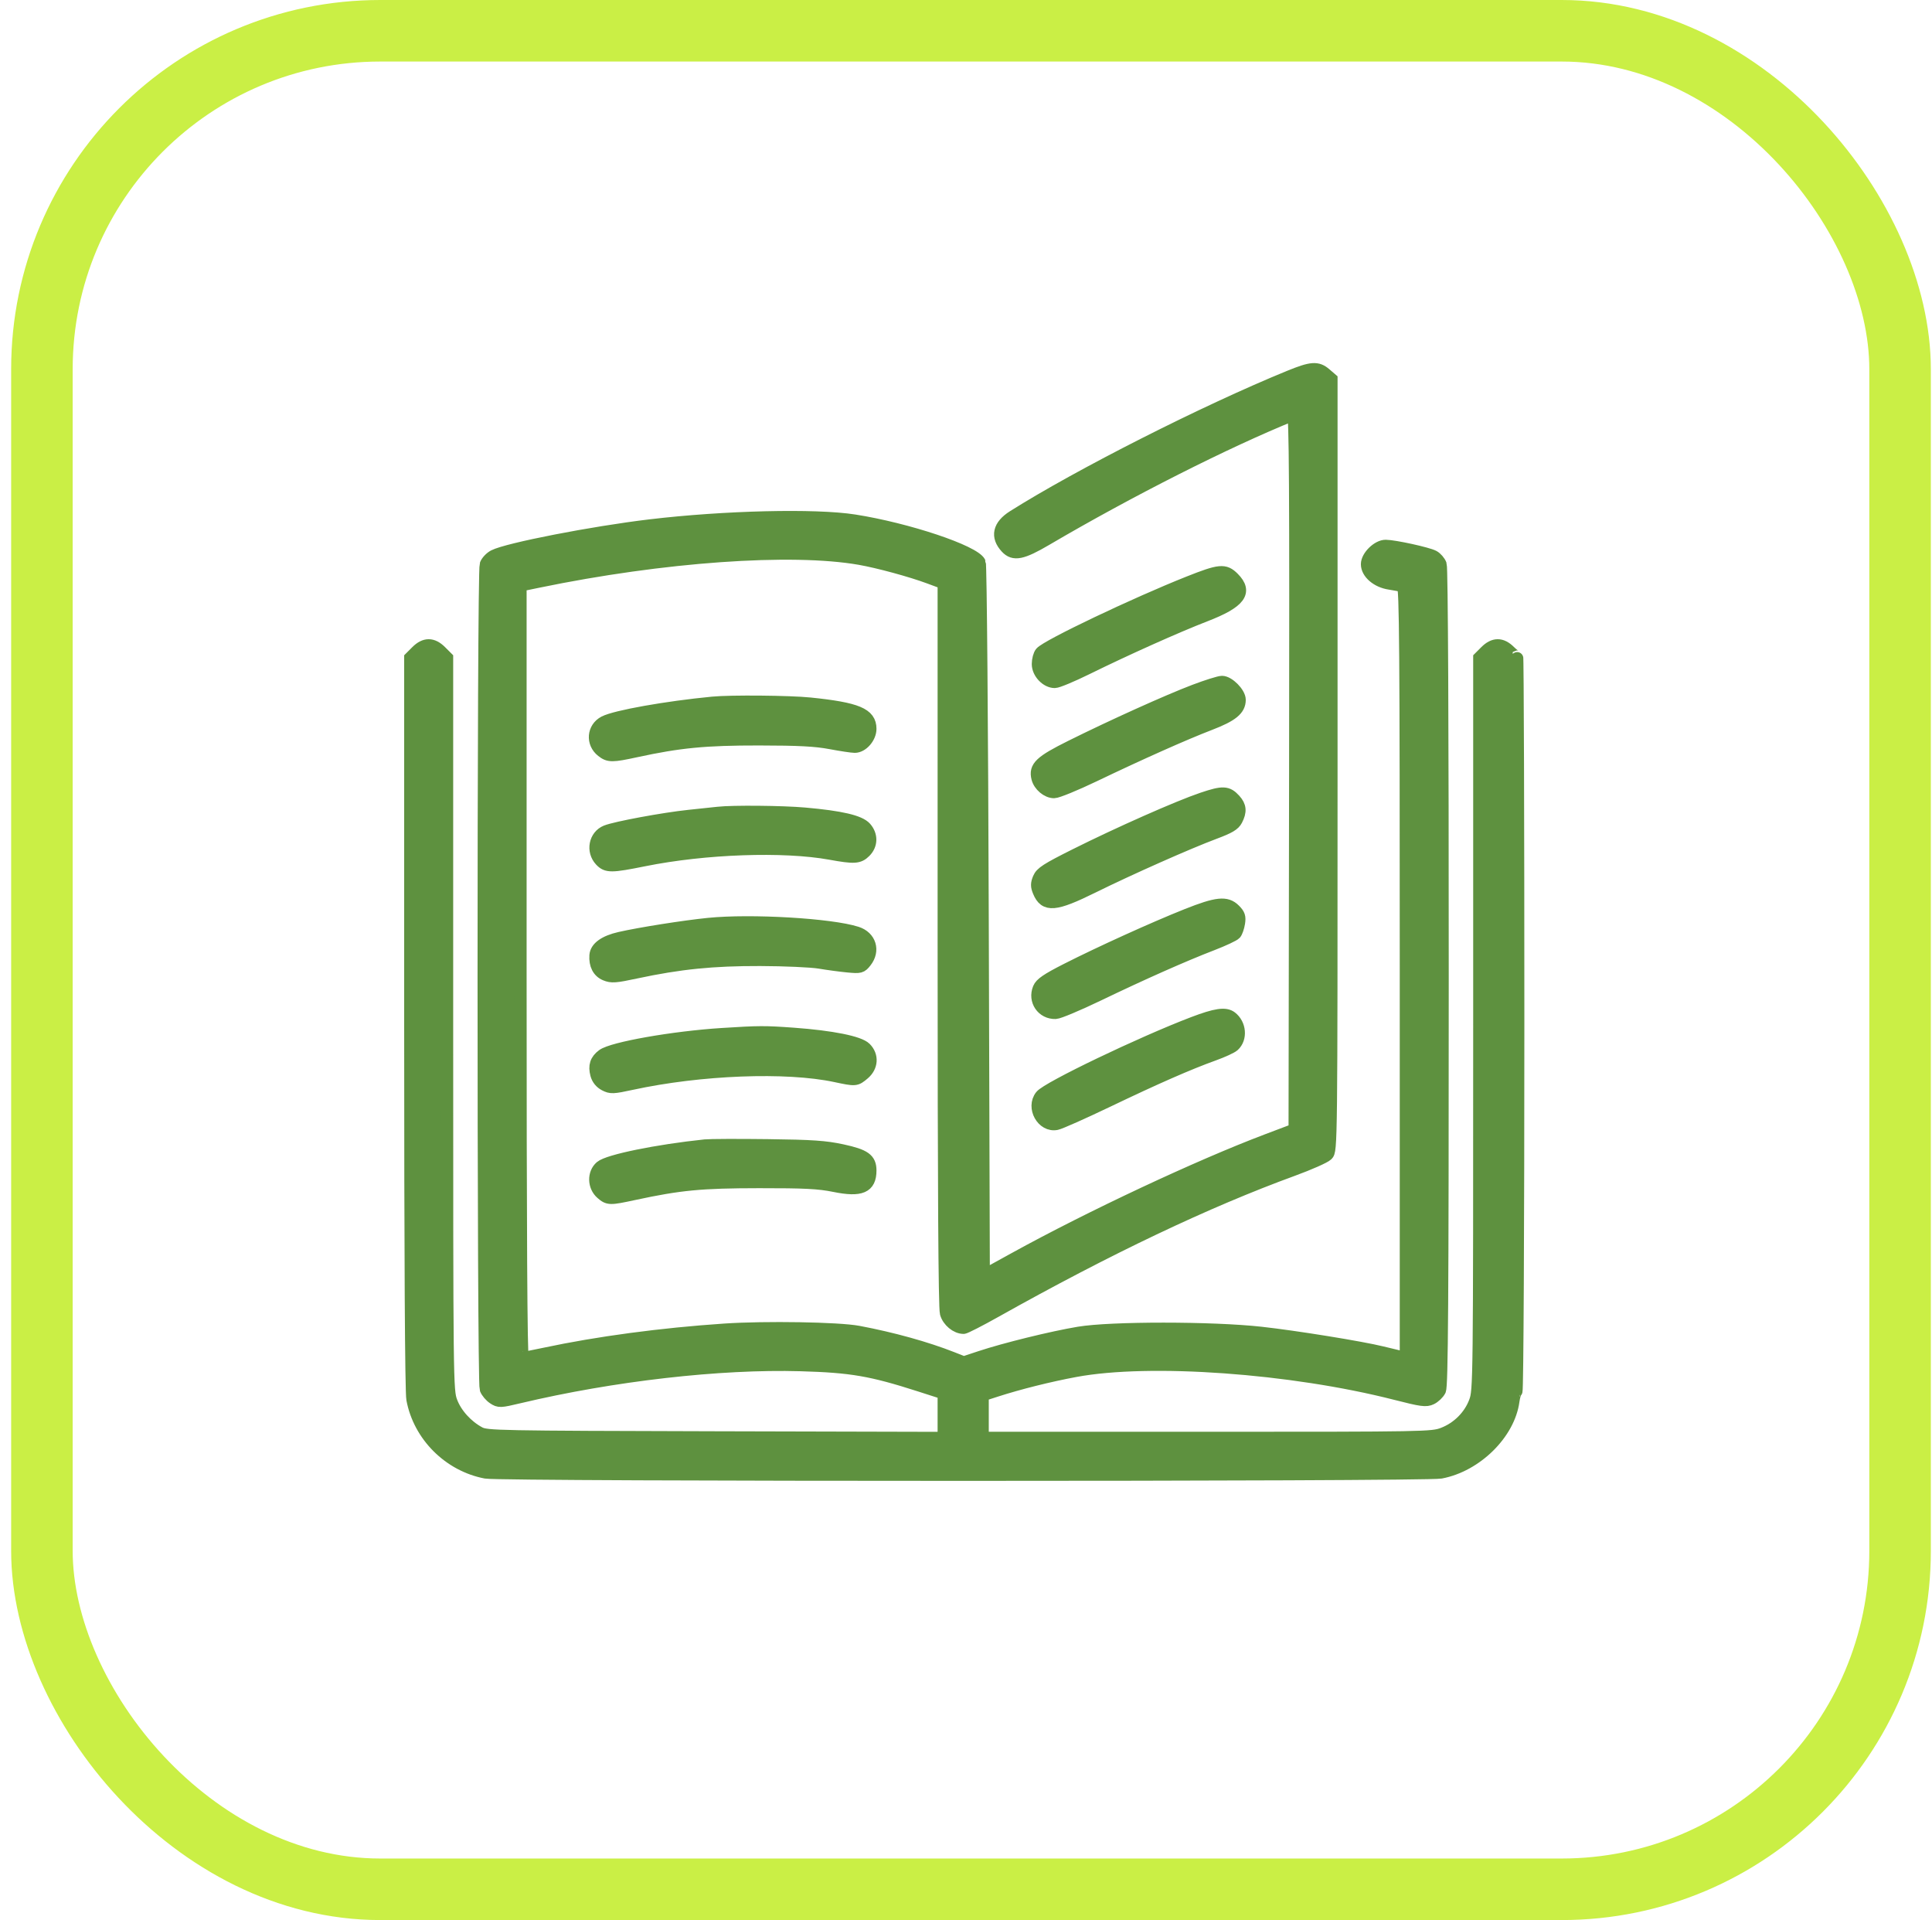
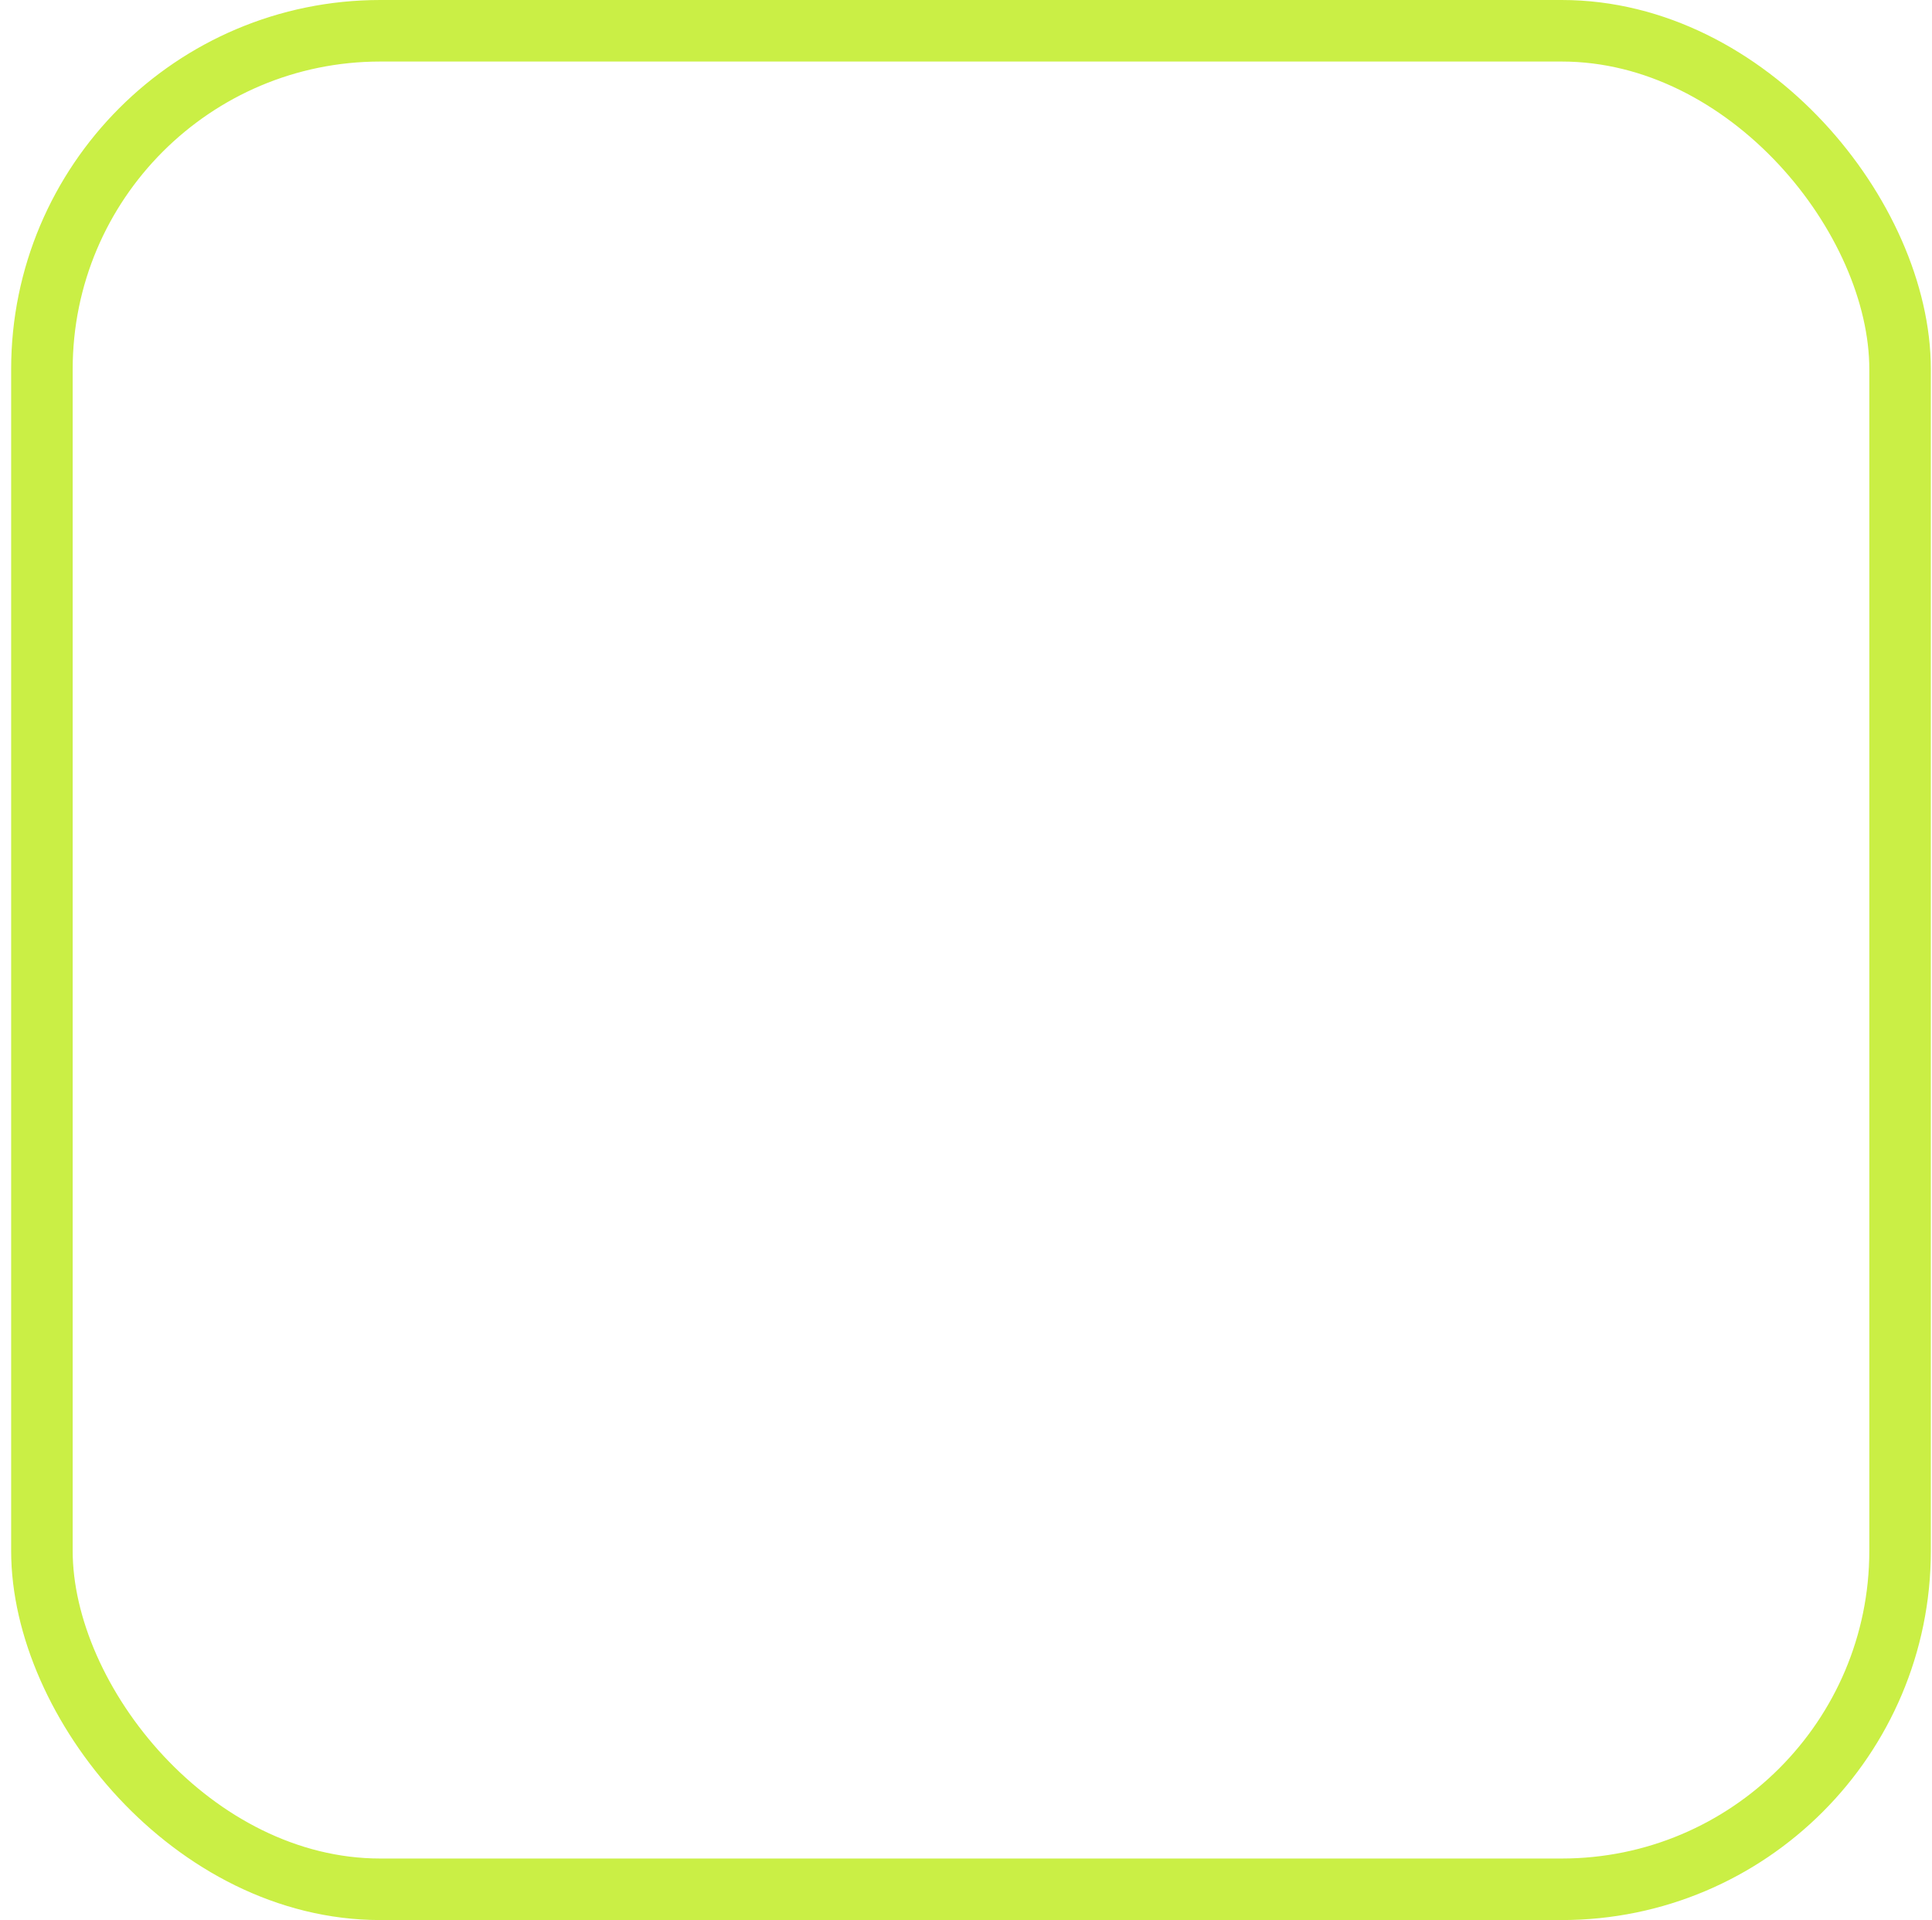
<svg xmlns="http://www.w3.org/2000/svg" width="157" height="156" viewBox="0 0 157 156" fill="none">
  <rect x="3.406" y="2.5" width="151" height="151" rx="27.5" stroke="#CAEF45" stroke-width="5" />
-   <path fill-rule="evenodd" clip-rule="evenodd" d="M104.772 30.597C97.935 33.392 87.691 38.58 82.338 41.959C81.155 42.706 80.958 43.599 81.781 44.483C82.378 45.123 83.054 44.988 85.016 43.836C91.733 39.891 99.667 35.88 105.079 33.693C105.255 33.622 105.29 39.441 105.255 62.693L105.21 91.781L102.964 92.63C97.427 94.722 88.615 98.852 82.483 102.23L79.939 103.632L79.851 74.823C79.802 58.931 79.694 45.873 79.609 45.699C79.164 44.784 73.763 42.978 69.437 42.298C66.257 41.798 58.875 41.974 52.824 42.694C48.164 43.249 41.241 44.597 40.137 45.165C39.867 45.304 39.571 45.616 39.479 45.859C39.251 46.459 39.25 112.259 39.478 112.859C39.571 113.101 39.854 113.436 40.109 113.603C40.55 113.892 40.644 113.889 42.178 113.524C49.79 111.715 58.496 110.721 65.068 110.91C69.182 111.029 70.788 111.304 74.718 112.564L76.692 113.198V115.016V116.834L58.133 116.787C40.426 116.742 39.546 116.725 38.96 116.414C37.941 115.872 37.051 114.888 36.677 113.889C36.333 112.969 36.327 112.492 36.327 83.2V53.446L35.814 52.933C35.149 52.268 34.522 52.268 33.857 52.933L33.344 53.446V83.095C33.344 102.221 33.406 113.079 33.52 113.689C34.073 116.65 36.497 119.069 39.479 119.635C40.761 119.878 115.773 119.878 117.076 119.635C119.957 119.097 122.623 116.475 122.978 113.828C123.029 113.447 123.139 113.092 123.223 113.04C123.307 112.988 123.374 99.701 123.374 83.093C123.374 66.673 123.331 53.282 123.279 53.335C123.226 53.387 122.956 53.203 122.678 52.925C122.02 52.268 121.391 52.27 120.728 52.933L120.215 53.446V83.2C120.215 112.492 120.21 112.969 119.865 113.889C119.428 115.059 118.453 116.029 117.261 116.482C116.376 116.818 115.839 116.828 98.101 116.828H79.851V115.088V113.347L80.948 112.993C82.813 112.391 85.289 111.772 87.397 111.381C93.446 110.259 104.949 111.084 113.402 113.244C115.539 113.791 115.884 113.837 116.305 113.635C116.568 113.509 116.883 113.208 117.005 112.967C117.181 112.618 117.227 105.756 117.229 79.415C117.231 58.867 117.169 46.134 117.065 45.861C116.973 45.62 116.716 45.324 116.494 45.205C116.027 44.953 113.34 44.364 112.612 44.354C111.966 44.345 111.089 45.201 111.089 45.839C111.089 46.556 111.903 47.255 112.915 47.407C113.384 47.477 113.875 47.576 114.008 47.627C114.211 47.705 114.248 52.657 114.248 79.03V110.341L113.766 110.232C113.5 110.172 112.849 110.015 112.318 109.884C110.633 109.468 105.284 108.603 102.478 108.293C98.498 107.852 90.283 107.85 87.66 108.288C85.491 108.651 81.67 109.59 79.655 110.257L78.318 110.699L77.373 110.327C75.277 109.5 72.515 108.734 69.76 108.215C68.143 107.91 62.205 107.812 58.879 108.035C53.758 108.379 48.565 109.073 44.272 109.989C43.38 110.179 42.571 110.335 42.473 110.335C42.352 110.335 42.294 100.113 42.294 78.945V47.556L43.742 47.257C53.857 45.167 64.313 44.424 69.876 45.399C71.382 45.663 74.008 46.377 75.481 46.923L76.692 47.371L76.693 76.703C76.693 96.486 76.753 106.249 76.876 106.693C77.052 107.326 77.719 107.878 78.306 107.877C78.432 107.877 79.601 107.279 80.904 106.548C90.024 101.435 98.059 97.614 105.068 95.056C106.401 94.57 107.65 94.016 107.843 93.825C108.191 93.48 108.194 93.244 108.194 62.14V30.804L107.701 30.38C107.057 29.825 106.573 29.861 104.772 30.597ZM96.611 47.306C92.223 49.05 85.065 52.461 84.589 53.035C84.454 53.197 84.344 53.61 84.344 53.951C84.344 54.667 85.04 55.404 85.716 55.404C85.939 55.404 87.099 54.922 88.294 54.333C91.487 52.76 95.628 50.905 97.927 50.017C100.744 48.93 101.363 48.107 100.222 46.966C99.528 46.272 99.115 46.311 96.611 47.306ZM33.43 83.308C33.43 99.765 33.45 106.498 33.475 98.269C33.501 90.04 33.501 76.576 33.475 68.347C33.45 60.118 33.43 66.851 33.43 83.308ZM97.05 56.116C94.887 56.939 90.394 58.967 87.046 60.632C84.541 61.877 84.084 62.31 84.312 63.221C84.462 63.818 85.099 64.354 85.659 64.354C85.922 64.354 87.388 63.755 88.917 63.022C92.675 61.221 96.255 59.626 98.324 58.832C100.123 58.141 100.735 57.64 100.735 56.858C100.735 56.31 99.836 55.402 99.301 55.409C99.076 55.412 98.063 55.73 97.05 56.116ZM57.913 57.098C54.179 57.456 50.017 58.196 49.114 58.663C48.185 59.144 48.084 60.366 48.92 61.024C49.468 61.454 49.732 61.455 51.692 61.03C55.214 60.266 57.316 60.063 61.687 60.068C64.895 60.071 66.275 60.143 67.478 60.37C68.347 60.533 69.239 60.668 69.46 60.668C70.07 60.669 70.725 59.917 70.725 59.215C70.725 58.01 69.65 57.561 65.828 57.169C64.173 56.999 59.394 56.956 57.913 57.098ZM97.703 64.884C95.749 65.544 90.922 67.681 87.38 69.453C85.064 70.612 84.608 70.906 84.419 71.362C84.239 71.796 84.239 72.004 84.417 72.434C84.923 73.658 85.721 73.592 88.797 72.072C91.791 70.593 96.552 68.48 98.682 67.685C99.896 67.232 100.282 67.003 100.481 66.618C100.836 65.931 100.798 65.496 100.34 64.992C99.741 64.333 99.378 64.319 97.703 64.884ZM58.352 66.045C58.063 66.078 56.996 66.191 55.983 66.296C53.955 66.507 50.032 67.233 49.264 67.541C48.338 67.911 48.099 69.149 48.807 69.903C49.303 70.43 49.667 70.429 52.346 69.888C57.29 68.891 63.677 68.667 67.478 69.357C69.427 69.711 69.793 69.689 70.294 69.188C70.841 68.641 70.856 67.856 70.33 67.261C69.856 66.724 68.34 66.37 65.403 66.11C63.572 65.948 59.545 65.911 58.352 66.045ZM96.435 74.335C93.793 75.386 89.341 77.407 86.671 78.766C85.079 79.576 84.583 79.915 84.423 80.301C84.011 81.296 84.716 82.327 85.783 82.292C86.044 82.284 87.599 81.631 89.24 80.842C92.844 79.108 96.194 77.622 98.488 76.739C99.424 76.378 100.277 75.979 100.383 75.85C100.49 75.722 100.622 75.34 100.677 75C100.759 74.494 100.696 74.302 100.325 73.932C99.669 73.275 98.894 73.356 96.435 74.335ZM57.562 75.074C55.571 75.275 52.011 75.838 50.366 76.212C49.14 76.491 48.439 76.994 48.395 77.625C48.343 78.387 48.629 78.946 49.194 79.181C49.695 79.391 49.989 79.371 51.688 79.007C55.24 78.248 57.918 77.978 61.775 77.988C63.753 77.994 65.925 78.091 66.601 78.204C67.276 78.318 68.309 78.456 68.896 78.512C69.907 78.607 69.983 78.587 70.344 78.129C71.049 77.233 70.712 76.13 69.627 75.78C67.54 75.106 61.023 74.724 57.562 75.074ZM96.962 83.11C92.733 84.722 85.122 88.374 84.595 89.044C83.858 89.981 84.726 91.538 85.859 91.311C86.14 91.255 88.003 90.427 89.999 89.471C93.939 87.583 96.572 86.429 98.628 85.688C99.352 85.428 100.078 85.094 100.242 84.945C100.881 84.367 100.784 83.22 100.048 82.655C99.58 82.296 98.795 82.412 96.962 83.11ZM58.649 84.023C54.71 84.274 49.765 85.146 48.981 85.727C48.432 86.134 48.281 86.598 48.468 87.298C48.567 87.665 48.809 87.964 49.15 88.14C49.636 88.392 49.811 88.385 51.327 88.057C56.926 86.843 63.899 86.577 67.884 87.423C69.545 87.775 69.55 87.775 70.185 87.241C70.871 86.664 70.928 85.776 70.318 85.167C69.82 84.669 67.606 84.225 64.495 83.998C62.136 83.827 61.709 83.829 58.649 84.023ZM57.299 93.071C53.385 93.481 49.419 94.291 48.824 94.803C48.206 95.334 48.234 96.392 48.879 96.953C49.431 97.433 49.54 97.435 51.516 97.009C55.252 96.205 56.961 96.041 61.687 96.037C65.409 96.033 66.537 96.091 67.811 96.35C69.96 96.786 70.725 96.457 70.725 95.097C70.725 94.185 70.272 93.861 68.443 93.466C67.068 93.169 66.008 93.097 62.389 93.052C59.976 93.022 57.685 93.031 57.299 93.071Z" fill="#5E913F" stroke="#5E913F" />
</svg>